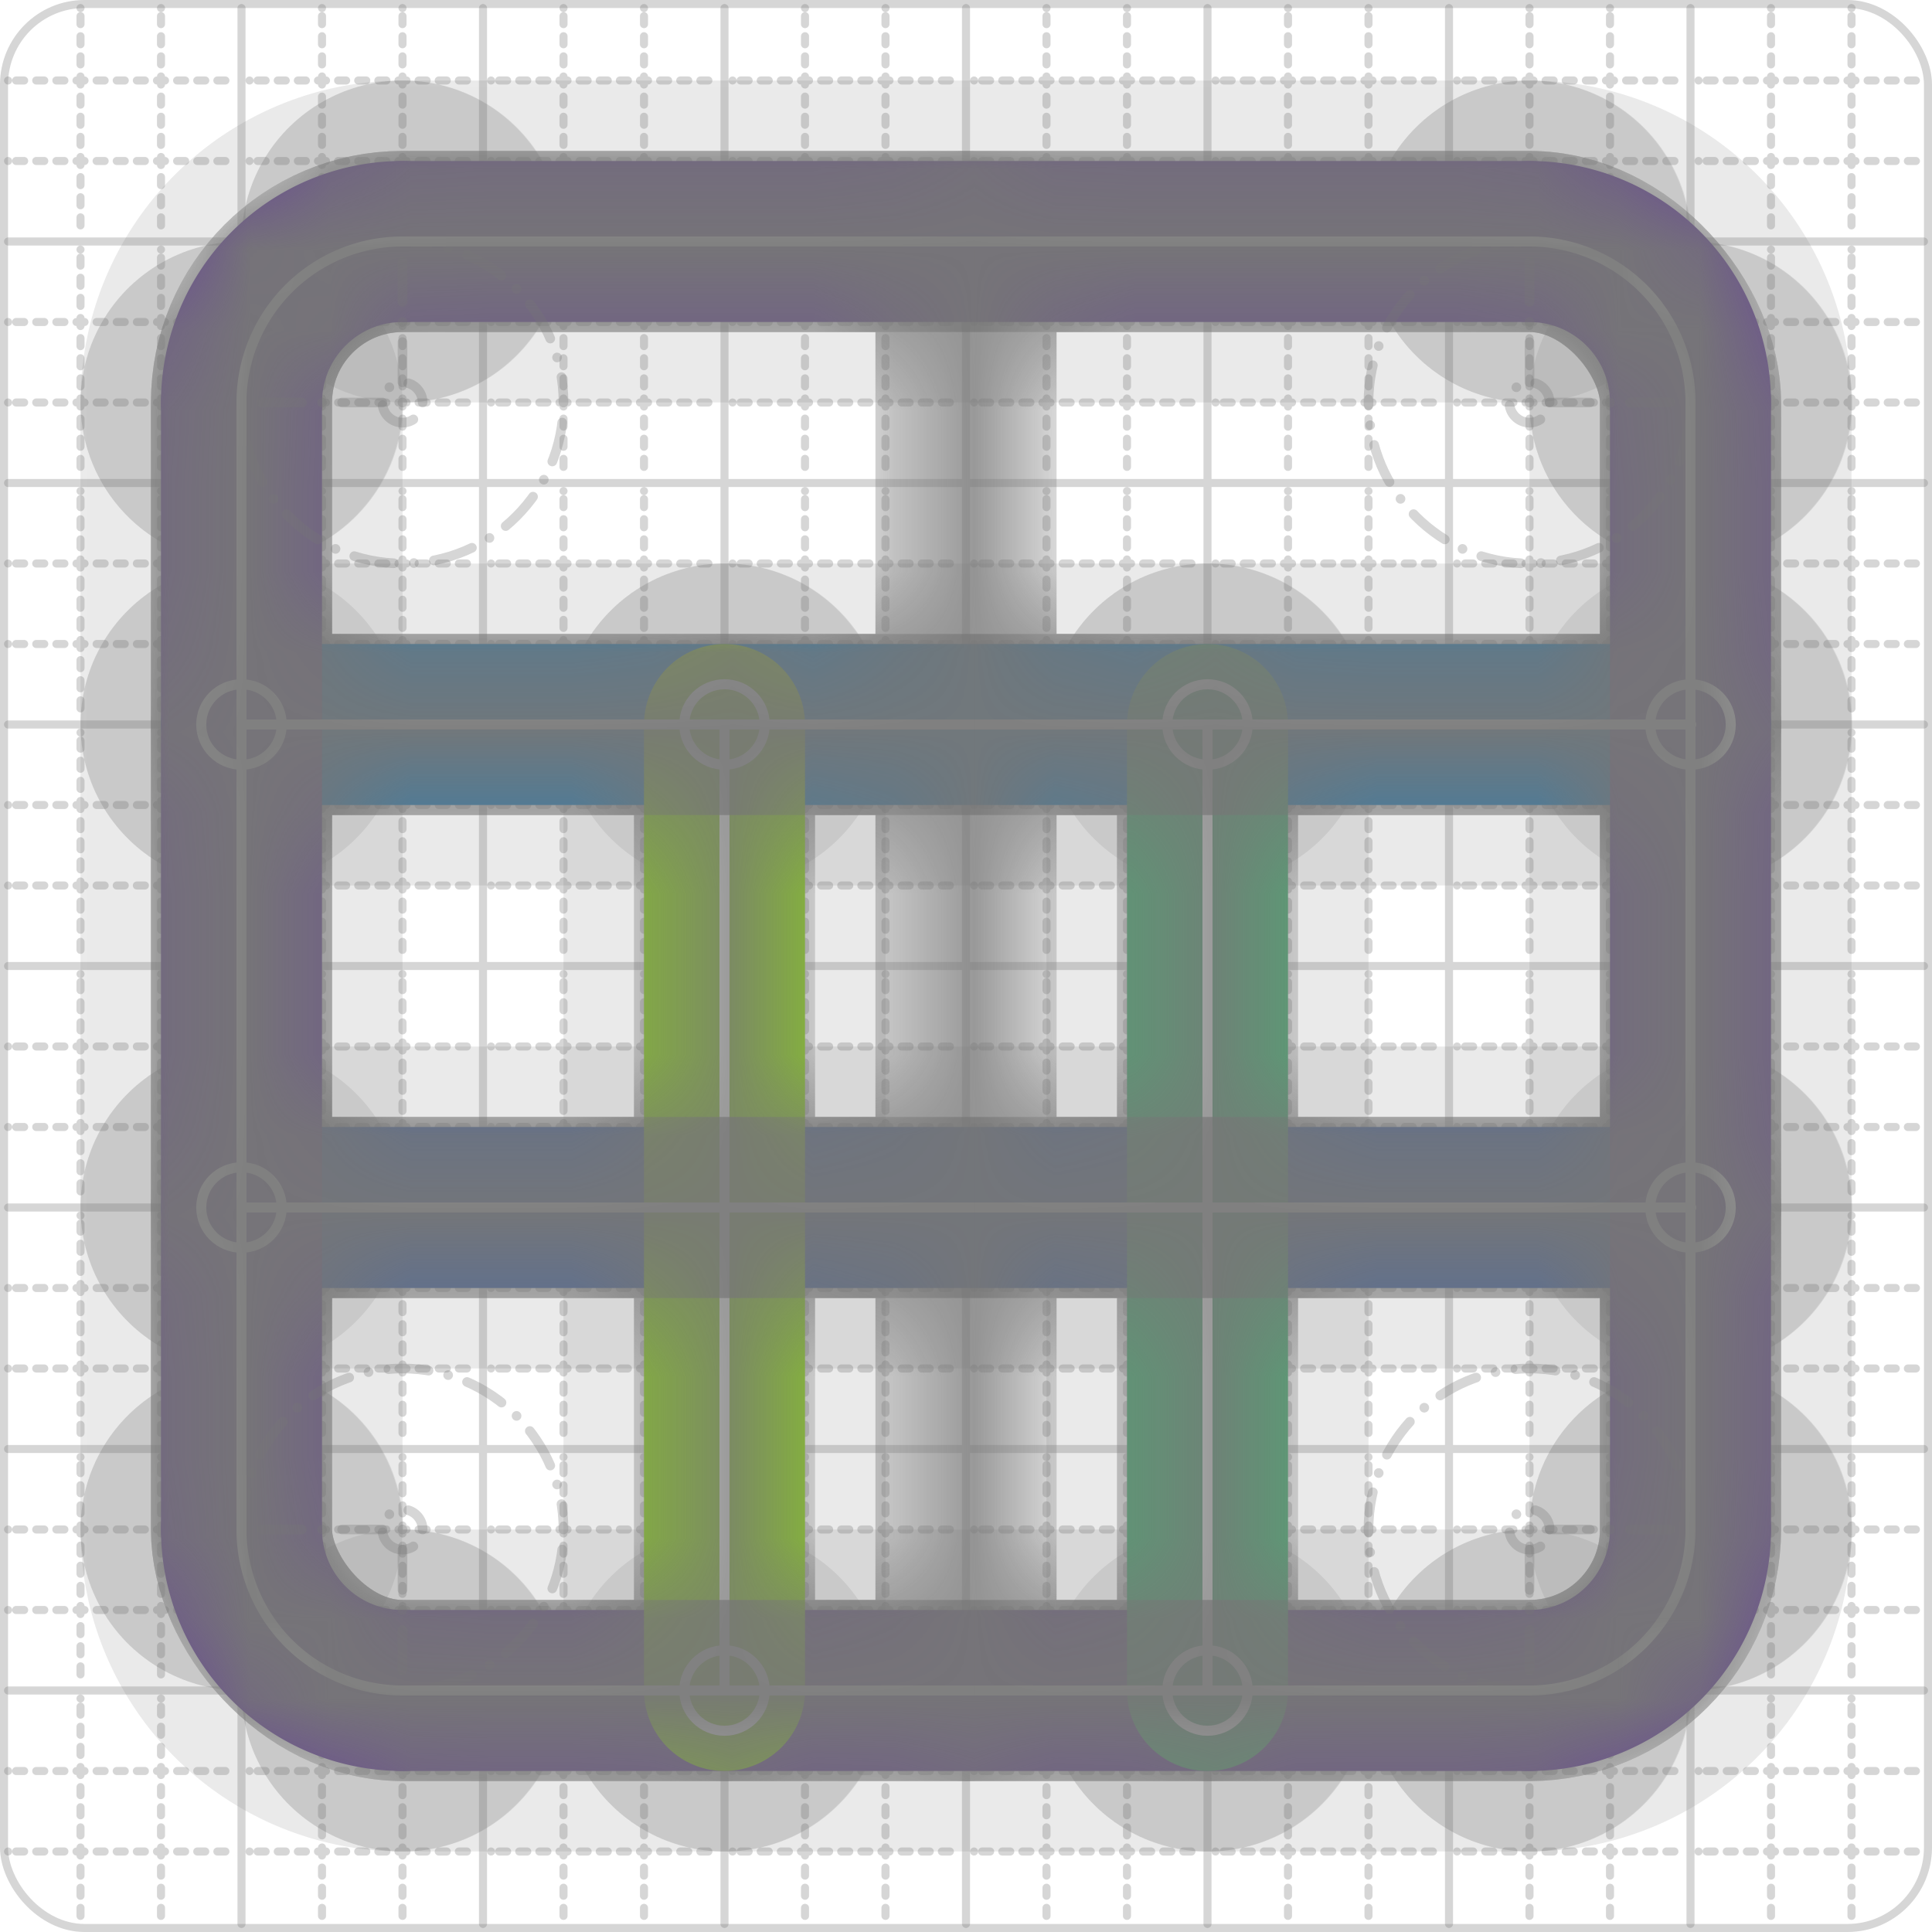
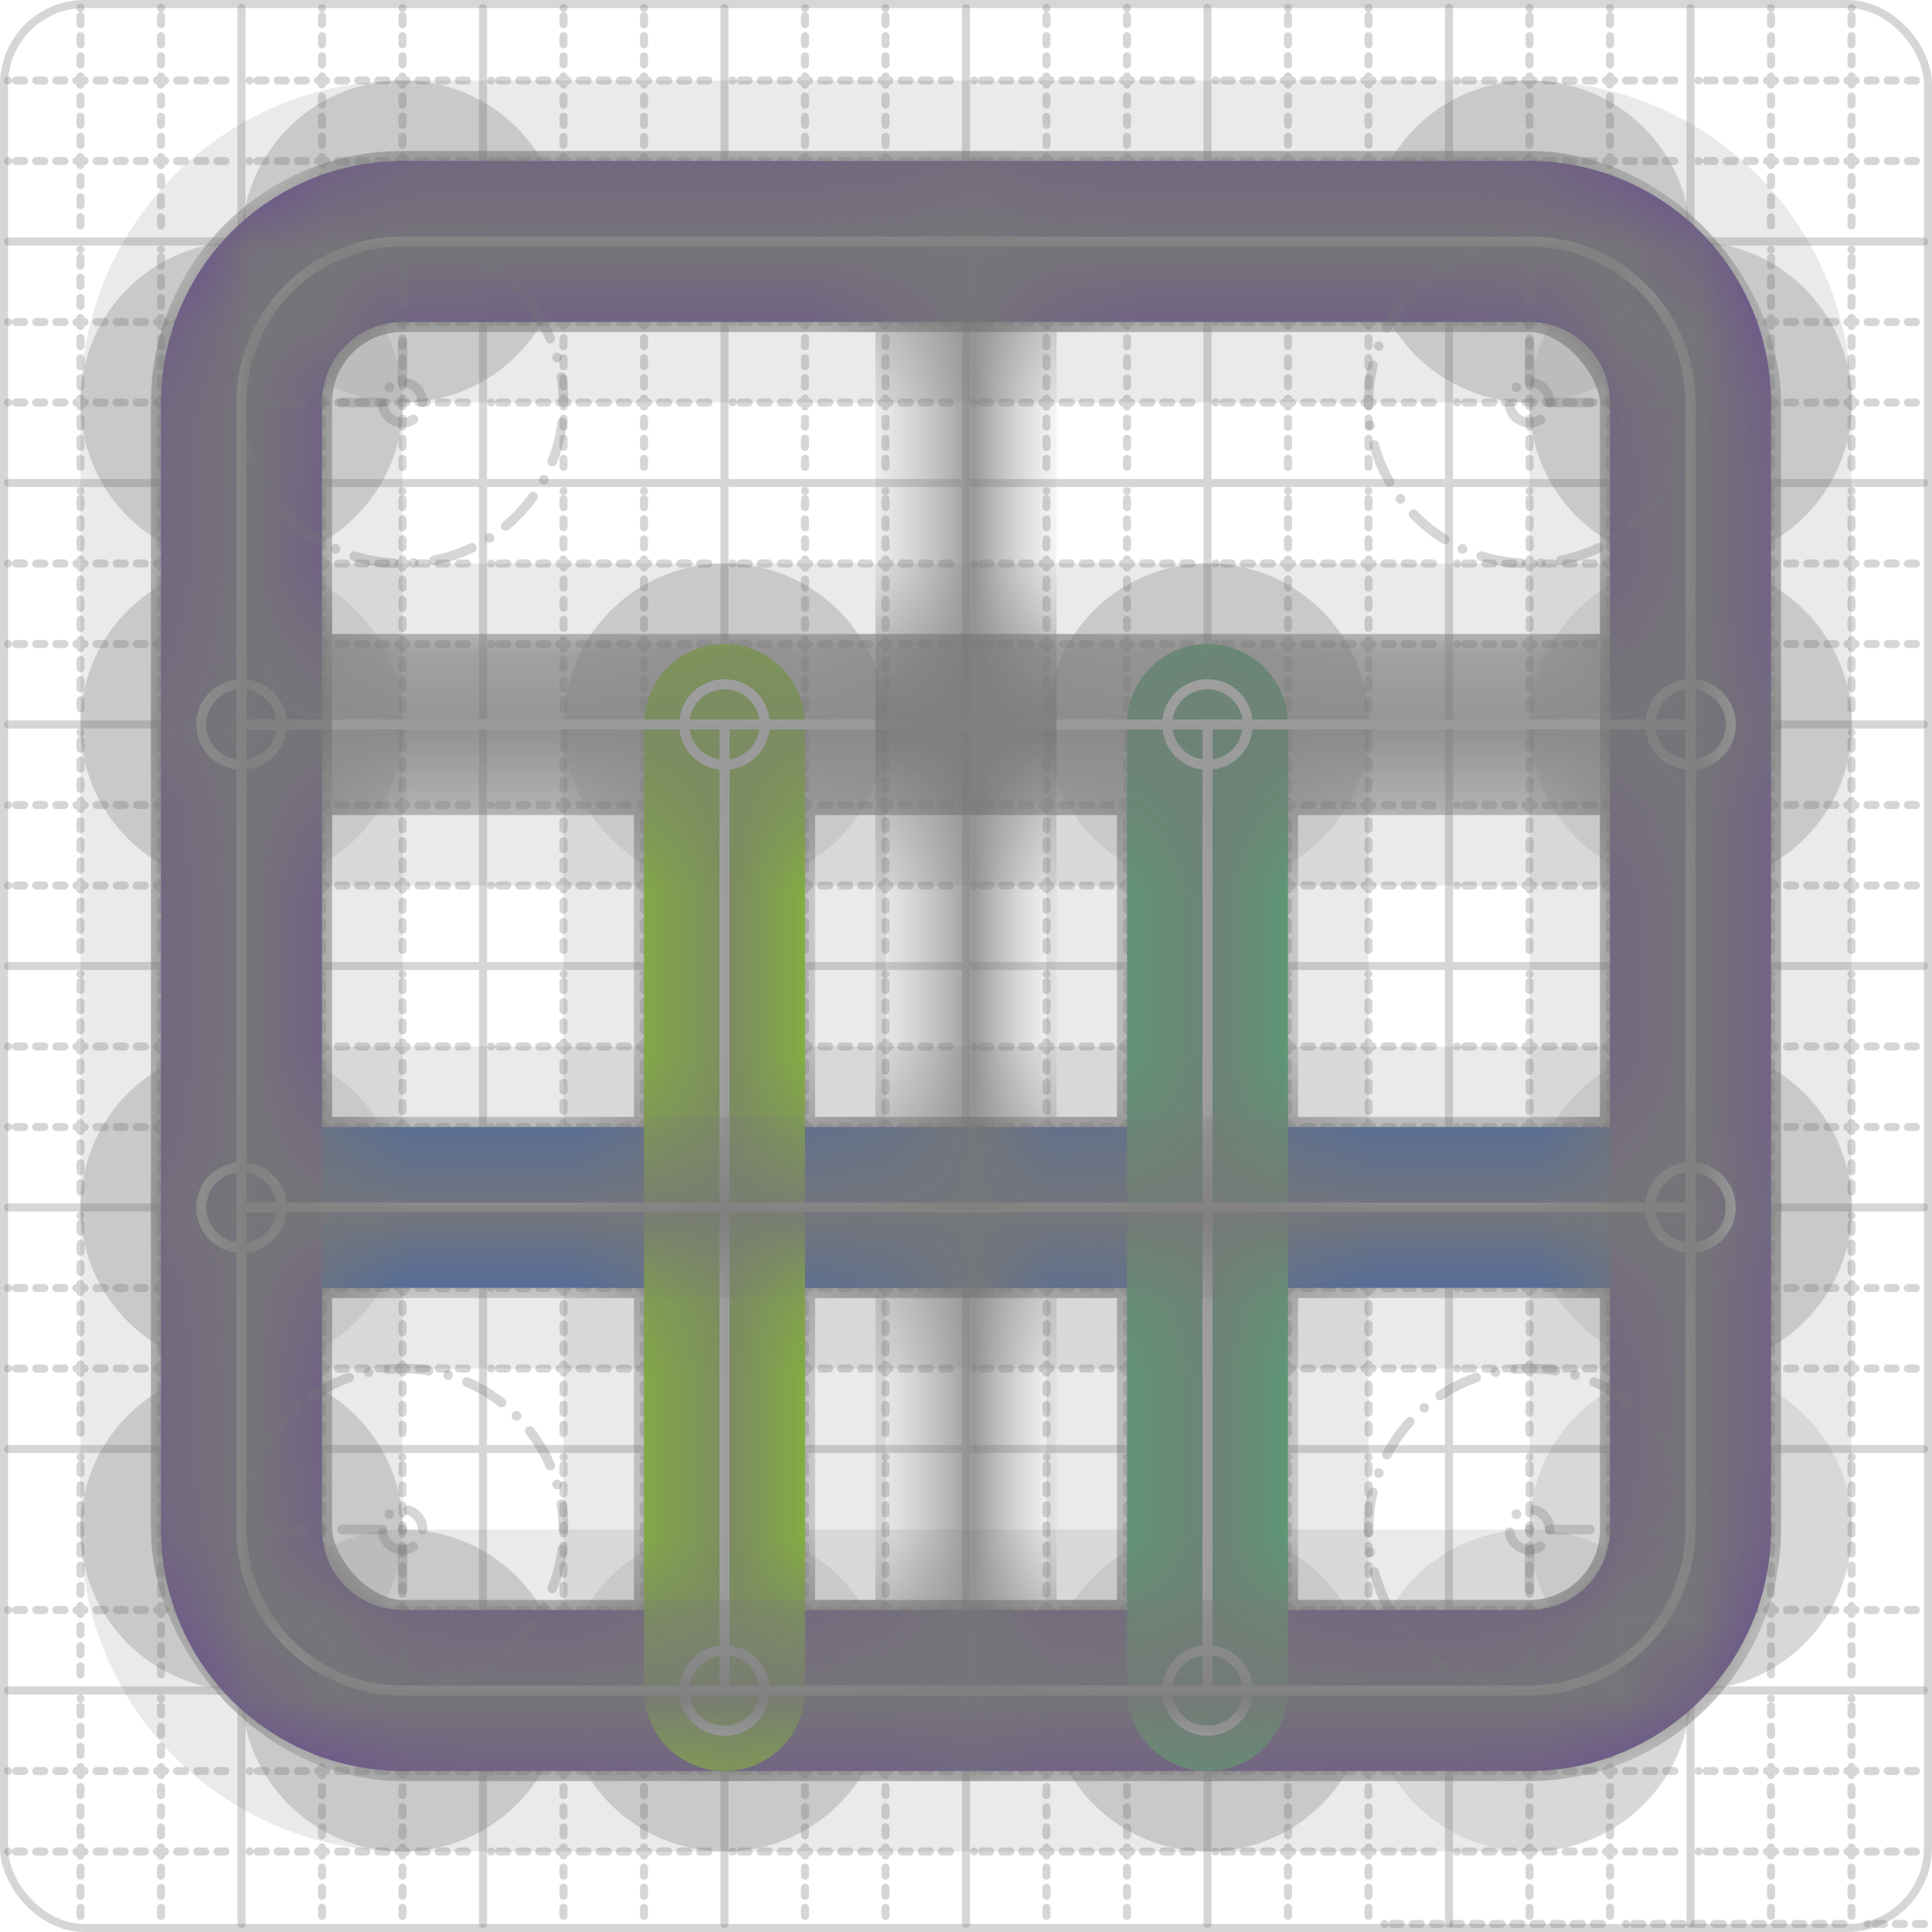
<svg xmlns="http://www.w3.org/2000/svg" width="24" height="24" viewBox="0 0 24 24" fill="none" stroke="currentColor" stroke-width="2" stroke-linecap="round" stroke-linejoin="round">
  <style>
  @media screen and (prefers-color-scheme: light) {
    .svg-preview-grid-rect { fill: none }
  }
  @media screen and (prefers-color-scheme: dark) {
    .svg-preview-grid-rect { fill: none }
    .svg
    .svg-preview-grid-group,
    .svg-preview-radii-group,
    .svg-preview-shadow-mask-group,
    .svg-preview-shadow-group {
      stroke: #fff;
    }
  }
</style>
  <g class="svg-preview-grid-group" stroke-linecap="butt" stroke-width="0.1" stroke="#777" stroke-opacity="0.3">
    <rect class="svg-preview-grid-rect" width="23.9" height="23.9" x="0.05" y="0.05" rx="1" fill="#fff" />
-     <path stroke-dasharray="0 0.1 0.1 0.15 0.1 0.15 0.1 0.15 0.1 0.15 0.1 0.15 0.1 0.15 0.1 0.15 0.1 0.15 0.1 0.15 0.1 0.15 0.1 0.15 0 0.15" stroke-width="0.1" d="M0.1 1h23.8M1 0.1v23.8M0.1 2h23.8M2 0.1v23.8M0.1 4h23.8M4 0.1v23.8M0.1 5h23.8M5 0.1v23.8M0.1 7h23.8M7 0.1v23.8M0.1 8h23.8M8 0.1v23.8M0.1 10h23.8M10 0.1v23.8M0.1 11h23.8M11 0.1v23.8M0.1 13h23.8M13 0.1v23.8M0.1 14h23.8M14 0.1v23.8M0.1 16h23.8M16 0.1v23.8M0.1 17h23.8M17 0.1v23.8M0.1 19h23.8M19 0.1v23.8M0.1 20h23.8M20 0.1v23.8M0.1 22h23.8M22 0.1v23.8M0.1 23h23.8M23 0.1v23.8" />
+     <path stroke-dasharray="0 0.1 0.1 0.15 0.1 0.15 0.1 0.15 0.1 0.15 0.1 0.15 0.1 0.15 0.1 0.15 0.1 0.15 0.1 0.15 0.1 0.15 0.1 0.15 0 0.15" stroke-width="0.1" d="M0.1 1h23.8M1 0.1v23.8M0.1 2h23.8M2 0.1v23.8M0.1 4h23.8M4 0.1v23.8M0.1 5h23.8M5 0.1v23.8M0.1 7h23.8M7 0.1v23.8M0.1 8h23.8M8 0.1v23.8M0.1 10h23.8M10 0.1v23.8M0.1 11h23.8M11 0.1v23.8M0.1 13h23.8M13 0.1v23.8M0.1 14h23.8M14 0.1v23.8M0.1 16h23.8M16 0.1v23.8M0.1 17h23.8M17 0.1v23.8h23.8M19 0.1v23.8M0.1 20h23.8M20 0.1v23.8M0.1 22h23.8M22 0.1v23.8M0.1 23h23.8M23 0.1v23.8" />
    <path d="M0.1 3h23.8M3 0.1v23.8M0.1 6h23.8M6 0.1v23.8M0.1 9h23.8M9 0.1v23.8M0.1 12h23.8M12 0.1v23.8M0.1 15h23.8M15 0.1v23.8M0.1 18h23.8M18 0.1v23.8M0.1 21h23.8M21 0.1v23.8" />
  </g>
  <g class="svg-preview-shadow-mask-group" stroke-width="4" stroke="#777" stroke-opacity="0.15">
    <mask id="svg-preview-shadow-mask-0" maskUnits="userSpaceOnUse" stroke-opacity="1" stroke-width="4" stroke="#000">
      <rect x="0" y="0" width="24" height="24" fill="#fff" stroke="none" rx="1" />
      <path d="M3 9h.01M21 9h.01" />
    </mask>
    <mask id="svg-preview-shadow-mask-1" maskUnits="userSpaceOnUse" stroke-opacity="1" stroke-width="4" stroke="#000">
      <rect x="0" y="0" width="24" height="24" fill="#fff" stroke="none" rx="1" />
      <path d="M3 15h.01M21 15h.01" />
    </mask>
    <mask id="svg-preview-shadow-mask-2" maskUnits="userSpaceOnUse" stroke-opacity="1" stroke-width="4" stroke="#000">
      <rect x="0" y="0" width="24" height="24" fill="#fff" stroke="none" rx="1" />
      <path d="M5 3h.01M19 3h.01M21 5h.01M21 19h.01M19 21h.01M5 21h.01M3 19h.01M3 5h.01" />
    </mask>
    <mask id="svg-preview-shadow-mask-3" maskUnits="userSpaceOnUse" stroke-opacity="1" stroke-width="4" stroke="#000">
      <rect x="0" y="0" width="24" height="24" fill="#fff" stroke="none" rx="1" />
      <path d="M9 9h.01M9 21h.01" />
    </mask>
    <mask id="svg-preview-shadow-mask-4" maskUnits="userSpaceOnUse" stroke-opacity="1" stroke-width="4" stroke="#000">
      <rect x="0" y="0" width="24" height="24" fill="#fff" stroke="none" rx="1" />
      <path d="M15 9h.01M15 21h.01" />
    </mask>
  </g>
  <g class="svg-preview-shadow-group" stroke-width="4" stroke="#777" stroke-opacity="0.15">
    <path mask="url(#svg-preview-shadow-mask-0)" d="M 3 9 L 21 9" />
    <path mask="url(#svg-preview-shadow-mask-1)" d="M 3 15 L 21 15" />
    <path mask="url(#svg-preview-shadow-mask-2)" d="M 5 3 L 19 3" />
    <path mask="url(#svg-preview-shadow-mask-2)" d="M 19 3 A2 2 0 0 1 21 5" />
    <path mask="url(#svg-preview-shadow-mask-2)" d="M 21 5 L 21 19" />
-     <path mask="url(#svg-preview-shadow-mask-2)" d="M 21 19 A2 2 0 0 1 19 21" />
    <path mask="url(#svg-preview-shadow-mask-2)" d="M 19 21 L 5 21" />
    <path mask="url(#svg-preview-shadow-mask-2)" d="M 5 21 A2 2 0 0 1 3 19" />
    <path mask="url(#svg-preview-shadow-mask-2)" d="M 3 19 L 3 5" />
    <path mask="url(#svg-preview-shadow-mask-2)" d="M 3 5 A2 2 0 0 1 5 3" />
    <path mask="url(#svg-preview-shadow-mask-3)" d="M 9 9 L 9 21" />
    <path mask="url(#svg-preview-shadow-mask-4)" d="M 15 9 L 15 21" />
    <path d="M3 9h.01M21 9h.01M3 15h.01M21 15h.01M5 3h.01M19 3h.01M21 5h.01M21 19h.01M19 21h.01M5 21h.01M3 19h.01M3 5h.01M9 9h.01M9 21h.01M15 9h.01M15 21h.01" />
  </g>
  <g class="svg-preview-handles-group" stroke-width="0.12" stroke="#777" stroke-opacity="0.6" />
  <g class="svg-preview-colored-path-group">
-     <path d="M 3 9 L 21 9" stroke="#1982c4" />
    <path d="M 3 15 L 21 15" stroke="#4267AC" />
    <path d="M 5 3 L 19 3" stroke="#6a4c93" />
    <path d="M 19 3 A2 2 0 0 1 21 5" stroke="#6a4c93" />
    <path d="M 21 5 L 21 19" stroke="#6a4c93" />
    <path d="M 21 19 A2 2 0 0 1 19 21" stroke="#6a4c93" />
    <path d="M 19 21 L 5 21" stroke="#6a4c93" />
    <path d="M 5 21 A2 2 0 0 1 3 19" stroke="#6a4c93" />
    <path d="M 3 19 L 3 5" stroke="#6a4c93" />
    <path d="M 3 5 A2 2 0 0 1 5 3" stroke="#6a4c93" />
    <path d="M 9 9 L 9 21" stroke="#8ac926" />
    <path d="M 15 9 L 15 21" stroke="#52A675" />
  </g>
  <g class="svg-preview-radii-group" stroke-width="0.12" stroke-dasharray="0 0.25 0.25" stroke="#777" stroke-opacity="0.3">
    <path d="M19 3 19 5 21 5" />
    <circle cy="5" cx="19" r="0.25" stroke-dasharray="0" />
    <circle cy="5" cx="19" r="2" />
    <path d="M21 19 19 19 19 21" />
    <circle cy="19" cx="19" r="0.25" stroke-dasharray="0" />
    <circle cy="19" cx="19" r="2" />
    <path d="M5 21 5 19 3 19" />
    <circle cy="19" cx="5" r="0.25" stroke-dasharray="0" />
    <circle cy="19" cx="5" r="2" />
    <path d="M3 5 5 5 5 3" />
    <circle cy="5" cx="5" r="0.25" stroke-dasharray="0" />
    <circle cy="5" cx="5" r="2" />
  </g>
  <g class="svg-preview-control-path-marker-mask-group" stroke-width="1" stroke="#000">
    <mask id="svg-preview-control-path-marker-mask-0" maskUnits="userSpaceOnUse">
      <rect x="0" y="0" width="24" height="24" fill="#fff" stroke="none" rx="1" />
      <path d="M3 9h.01" />
      <path d="M21 9h.01" />
    </mask>
    <mask id="svg-preview-control-path-marker-mask-1" maskUnits="userSpaceOnUse">
      <rect x="0" y="0" width="24" height="24" fill="#fff" stroke="none" rx="1" />
      <path d="M3 15h.01" />
      <path d="M21 15h.01" />
    </mask>
    <mask id="svg-preview-control-path-marker-mask-10" maskUnits="userSpaceOnUse">
      <rect x="0" y="0" width="24" height="24" fill="#fff" stroke="none" rx="1" />
      <path d="M9 9h.01" />
      <path d="M9 21h.01" />
    </mask>
    <mask id="svg-preview-control-path-marker-mask-11" maskUnits="userSpaceOnUse">
      <rect x="0" y="0" width="24" height="24" fill="#fff" stroke="none" rx="1" />
      <path d="M15 9h.01" />
      <path d="M15 21h.01" />
    </mask>
  </g>
  <g class="svg-preview-control-path-group" stroke="#fff" stroke-width="0.125">
    <path mask="url(#svg-preview-control-path-marker-mask-0)" d="M 3 9 L 21 9" />
    <path mask="url(#svg-preview-control-path-marker-mask-1)" d="M 3 15 L 21 15" />
    <path d="M 5 3 L 19 3" />
    <path d="M 19 3 A2 2 0 0 1 21 5" />
    <path d="M 21 5 L 21 19" />
    <path d="M 21 19 A2 2 0 0 1 19 21" />
    <path d="M 19 21 L 5 21" />
    <path d="M 5 21 A2 2 0 0 1 3 19" />
    <path d="M 3 19 L 3 5" />
    <path d="M 3 5 A2 2 0 0 1 5 3" />
    <path mask="url(#svg-preview-control-path-marker-mask-10)" d="M 9 9 L 9 21" />
    <path mask="url(#svg-preview-control-path-marker-mask-11)" d="M 15 9 L 15 21" />
  </g>
  <g class="svg-preview-control-path-marker-group" stroke="#fff" stroke-width="0.125">
    <path d="M3 9h.01M21 9h.01M3 15h.01M21 15h.01M9 9h.01M9 21h.01M15 9h.01M15 21h.01" />
    <circle cx="3" cy="9" r="0.5" />
    <circle cx="21" cy="9" r="0.5" />
    <circle cx="3" cy="15" r="0.5" />
    <circle cx="21" cy="15" r="0.5" />
    <circle cx="9" cy="9" r="0.5" />
    <circle cx="9" cy="21" r="0.5" />
    <circle cx="15" cy="9" r="0.5" />
    <circle cx="15" cy="21" r="0.5" />
  </g>
  <g class="svg-preview-handles-group" stroke-width="0.12" stroke="#FFF" stroke-opacity="0.3" />
  <defs>
    <pattern id="pattern-:Rp:" width=".1" height=".1" patternUnits="userSpaceOnUse" patternTransform="rotate(45 50 50)">
      <line stroke="#777" stroke-width="0.1" y2="1" />
      <line stroke="#777" stroke-width="0.1" y2="1" />
    </pattern>
  </defs>
  <mask id="svg-preview-backdrop-mask-:Rp:" maskUnits="userSpaceOnUse">
    <g stroke="#fff">
      <path d="M12 3v18" />
      <rect width="18" height="18" x="3" y="3" rx="2" />
      <path d="M3 9h18" />
-       <path d="M3 15h18" />
    </g>
    <g>
      <path d="M3 9h18" />
      <path d="M3 15h18" />
      <rect width="18" height="18" x="3" y="3" rx="2" />
      <path d="M9 9v12" />
      <path d="M15 9v12" />
    </g>
  </mask>
  <mask id="svg-preview-backdrop-mask-outline-:Rp:" maskUnits="userSpaceOnUse">
-     <rect x="0" y="0" width="24" height="24" fill="#fff" stroke="none" />
    <g stroke-width="1.75">
      <path d="M12 3v18" />
      <rect width="18" height="18" x="3" y="3" rx="2" />
      <path d="M3 9h18" />
      <path d="M3 15h18" />
    </g>
  </mask>
  <g mask="url(#svg-preview-backdrop-mask-:Rp:)">
    <rect x="0" y="0" width="24" height="24" opacity="0.5" fill="url(#pattern-:Rp:)" stroke="none" />
    <g stroke="#777" stroke-width="2.25" opacity="0.75">
      <path d="M3 9h18" />
      <path d="M3 15h18" />
      <rect width="18" height="18" x="3" y="3" rx="2" />
      <path d="M9 9v12" />
      <path d="M15 9v12" />
    </g>
    <g stroke="#777" stroke-width="2.25" opacity="0.75" mask="url(#svg-preview-backdrop-mask-outline-:Rp:)">
      <path d="M12 3v18" />
      <rect width="18" height="18" x="3" y="3" rx="2" />
-       <path d="M3 9h18" />
      <path d="M3 15h18" />
    </g>
  </g>
</svg>